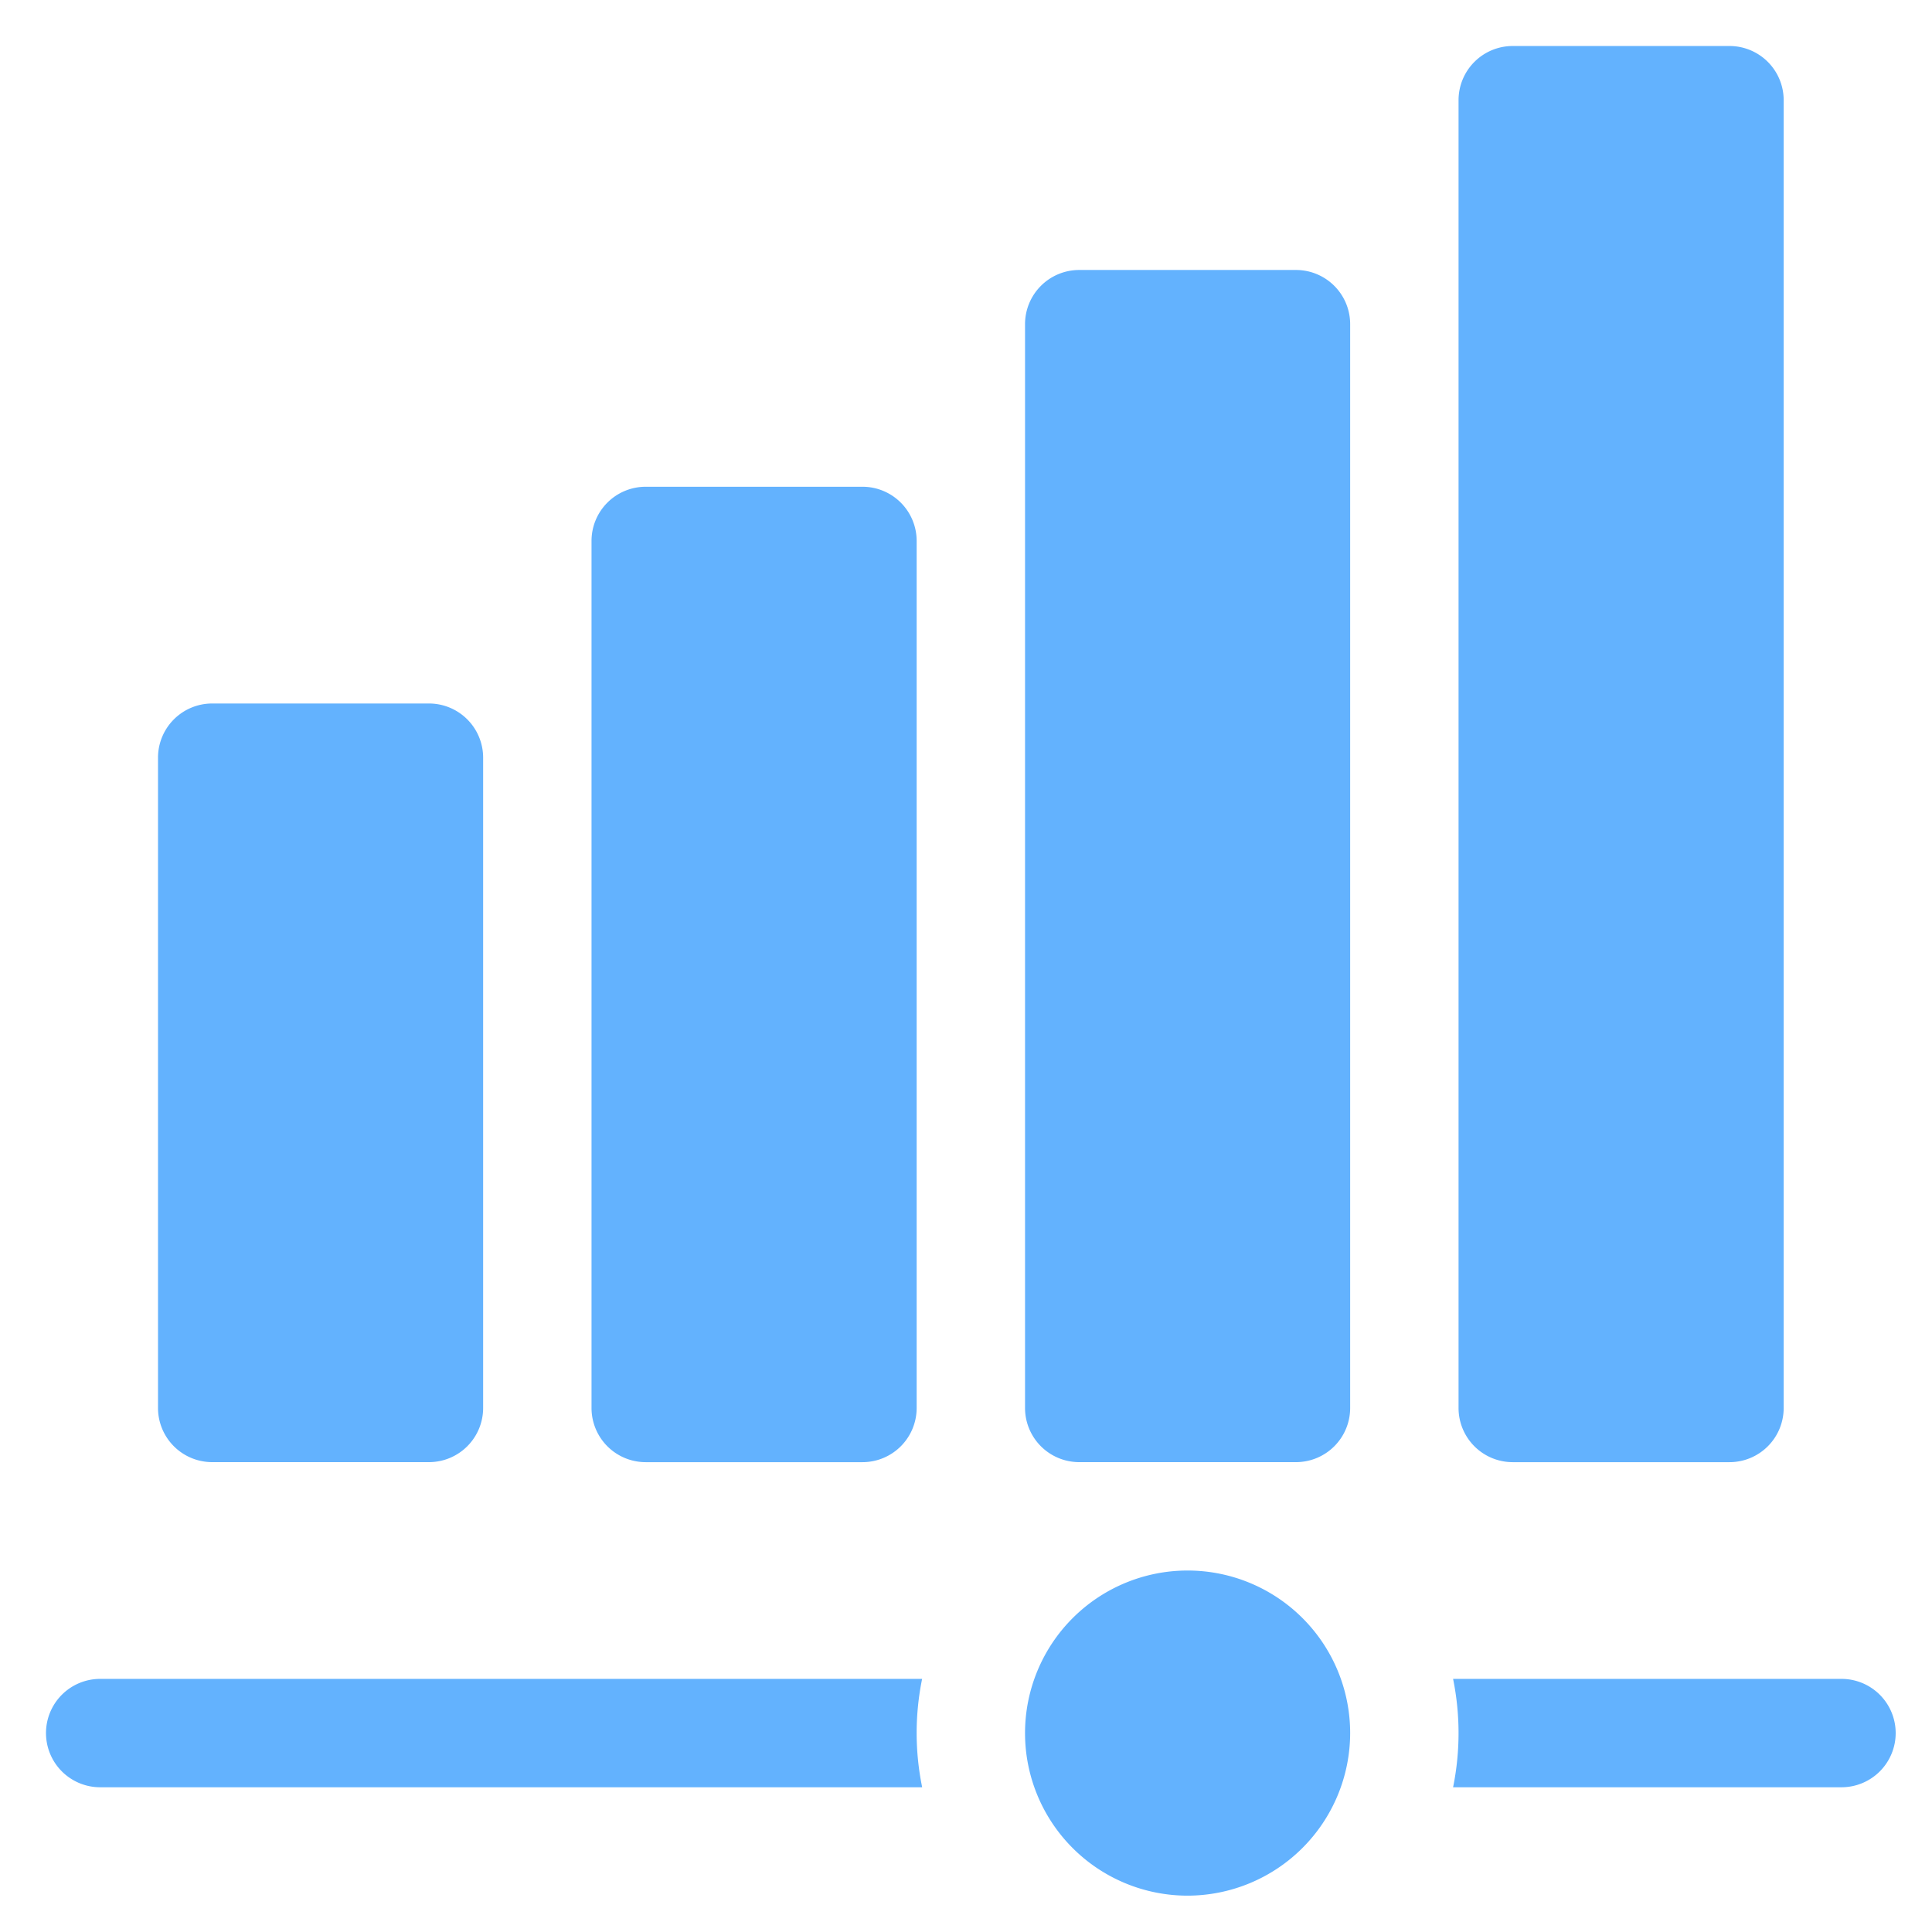
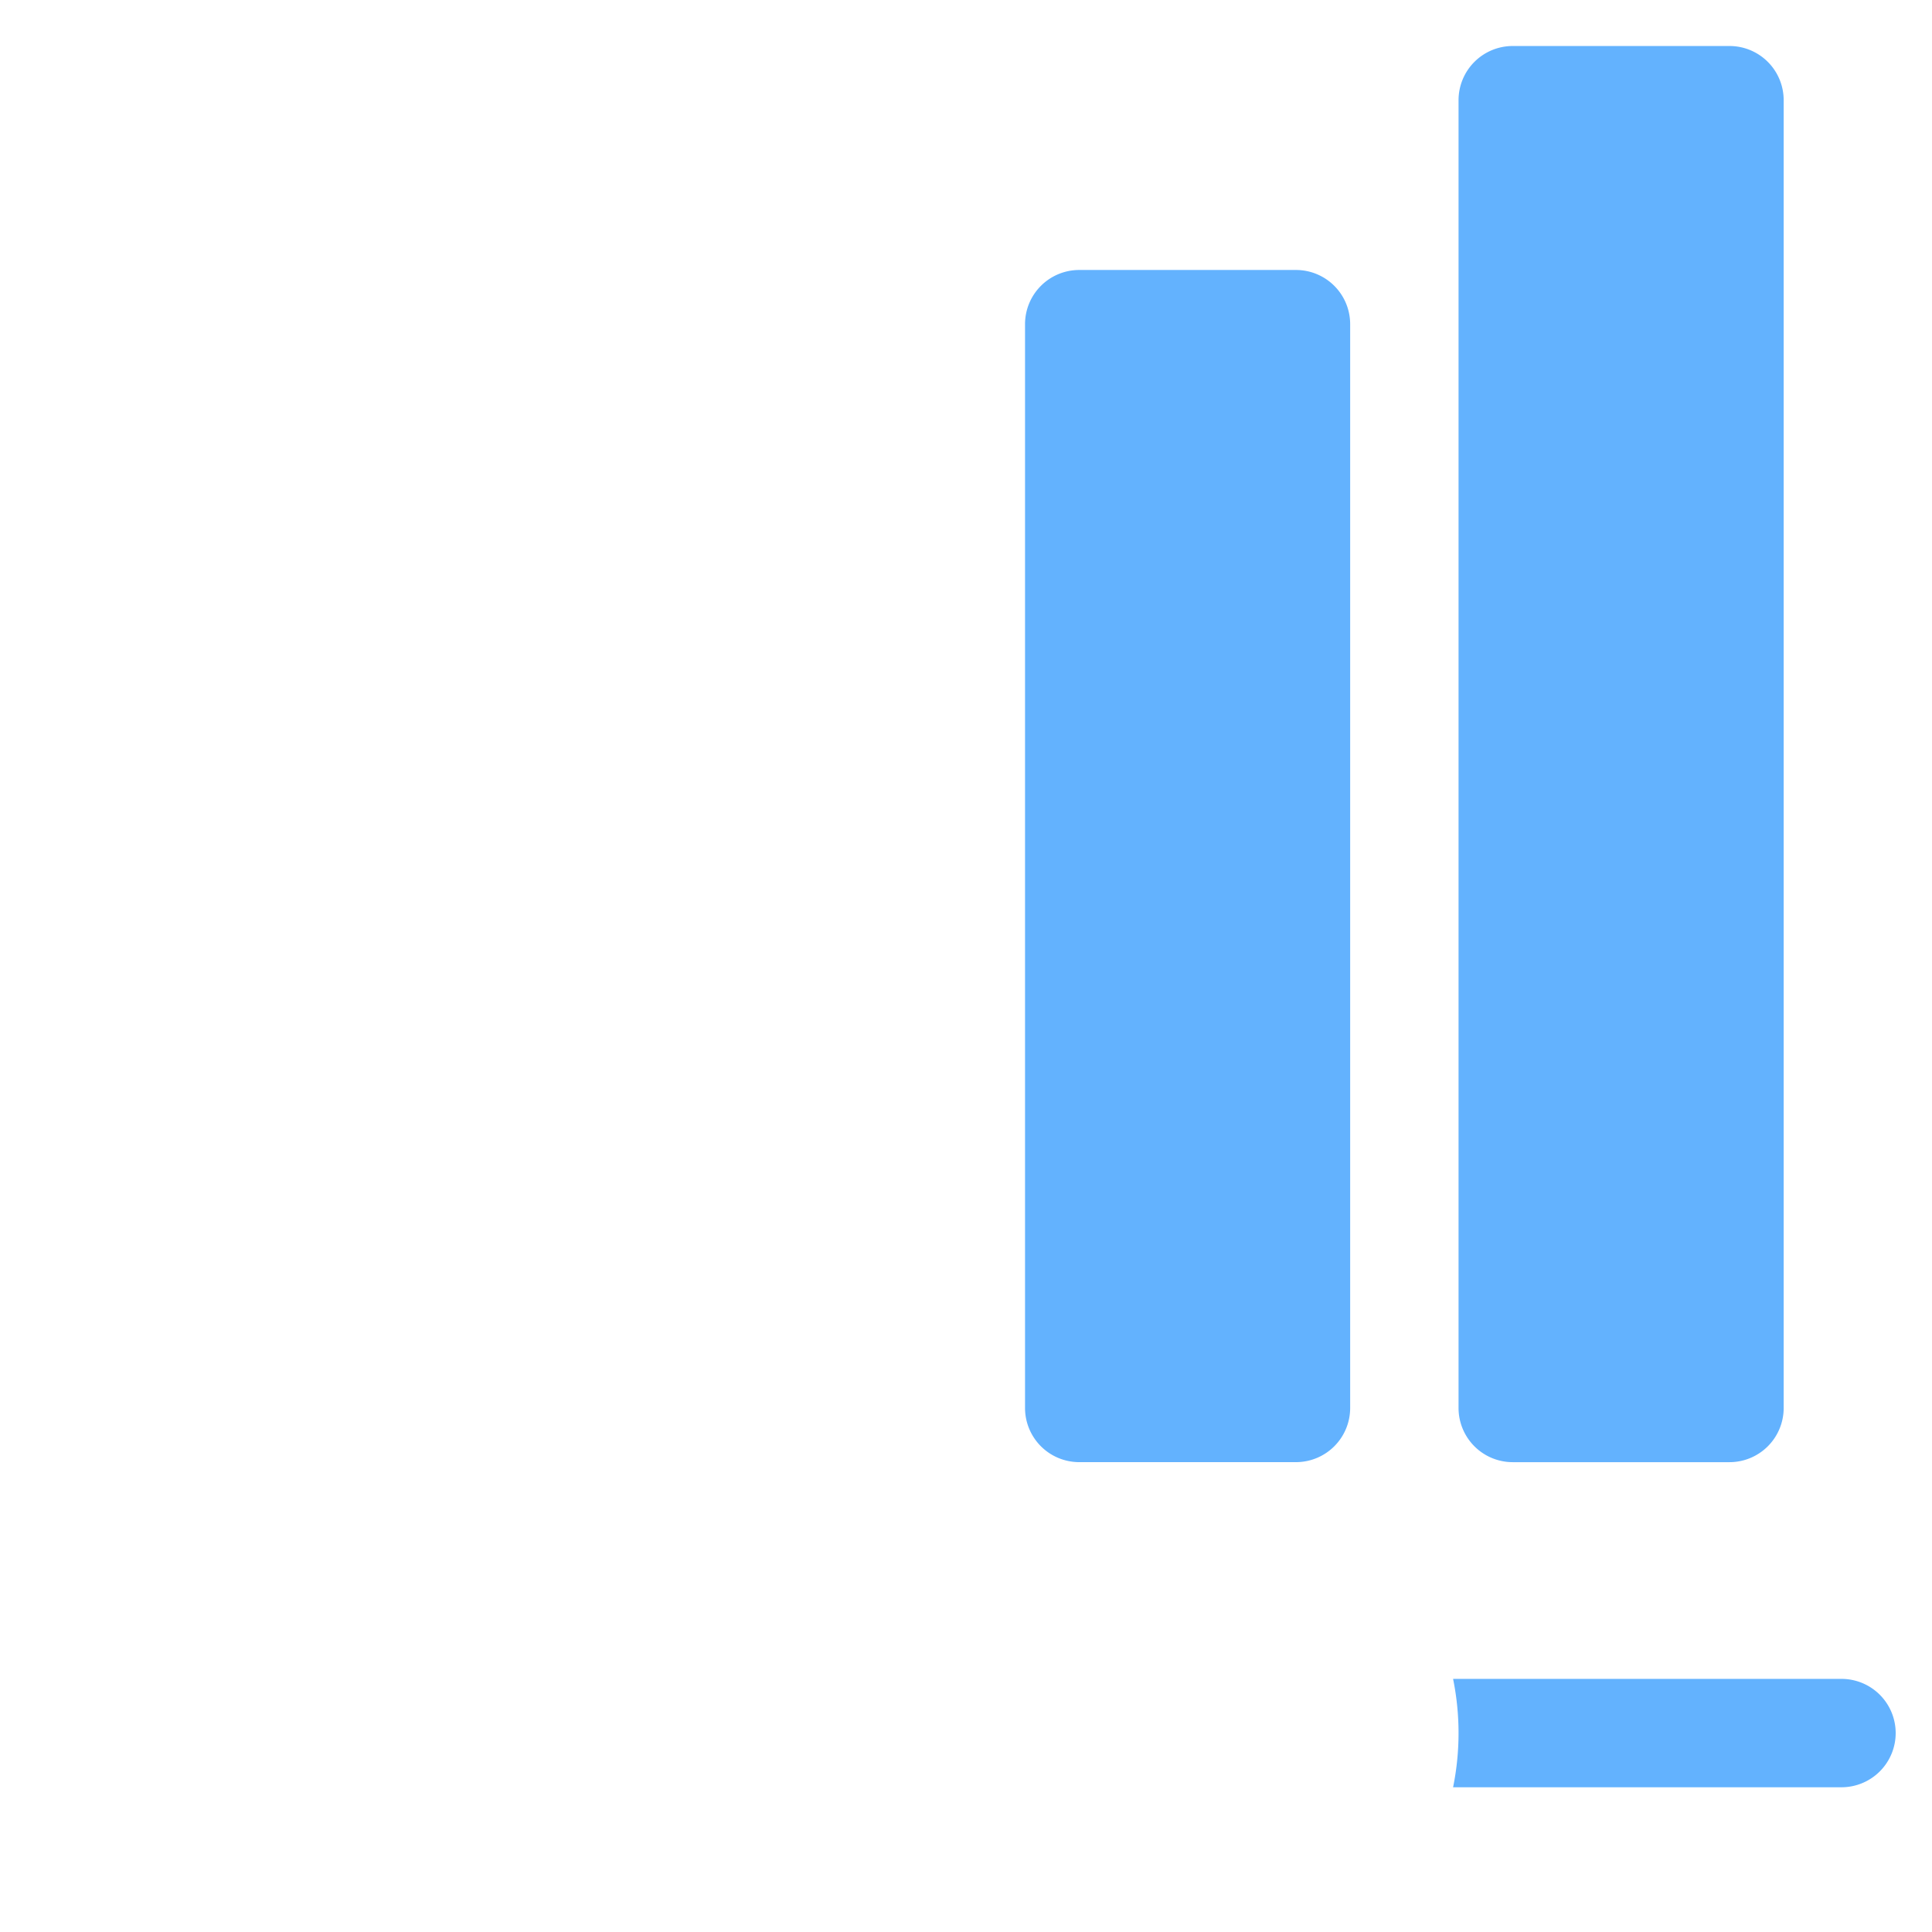
<svg xmlns="http://www.w3.org/2000/svg" width="70" height="70" viewBox="0 0 70 70">
  <defs>
    <clipPath id="clip-Custom_Size_1">
      <rect width="70" height="70" />
    </clipPath>
  </defs>
  <g id="Custom_Size_1" data-name="Custom Size – 1" clip-path="url(#clip-Custom_Size_1)">
    <g id="_010-volume" data-name="010-volume" transform="translate(1.667 1.667)">
      <g id="Group_6" data-name="Group 6" transform="translate(51.179)">
        <path id="Path_50" data-name="Path 50" d="M400.817,51.31h-7.854A1.963,1.963,0,0,1,391,49.346V1.963A1.963,1.963,0,0,1,392.963,0h7.854a1.963,1.963,0,0,1,1.963,1.963V49.346A1.963,1.963,0,0,1,400.817,51.31Z" transform="translate(-391)" fill="#63b2fe" />
      </g>
      <g id="Group_7" data-name="Group 7" transform="translate(35.472 8.115)">
        <path id="Path_51" data-name="Path 51" d="M280.817,105.194h-7.854A1.963,1.963,0,0,1,271,103.231V63.963A1.963,1.963,0,0,1,272.963,62h7.854a1.963,1.963,0,0,1,1.963,1.963v39.268A1.963,1.963,0,0,1,280.817,105.194Z" transform="translate(-271 -62)" fill="#63b2fe" />
      </g>
      <g id="Group_8" data-name="Group 8" transform="translate(19.765 15.969)">
-         <path id="Path_52" data-name="Path 52" d="M160.817,157.341h-7.854A1.963,1.963,0,0,1,151,155.377V123.963A1.963,1.963,0,0,1,152.963,122h7.854a1.963,1.963,0,0,1,1.963,1.963v31.414A1.963,1.963,0,0,1,160.817,157.341Z" transform="translate(-151 -122)" fill="#63b2fe" />
-       </g>
+         </g>
      <g id="Group_9" data-name="Group 9" transform="translate(4.058 23.822)">
-         <path id="Path_53" data-name="Path 53" d="M40.817,209.487H32.963A1.963,1.963,0,0,1,31,207.524V183.963A1.963,1.963,0,0,1,32.963,182h7.854a1.963,1.963,0,0,1,1.963,1.963v23.561A1.963,1.963,0,0,1,40.817,209.487Z" transform="translate(-31 -182)" fill="#63b2fe" />
-       </g>
+         </g>
      <g id="Group_10" data-name="Group 10" transform="translate(0 59.163)">
-         <path id="Path_54" data-name="Path 54" d="M31.545,453.963a9.813,9.813,0,0,0,.2,1.963H1.963a1.963,1.963,0,1,1,0-3.927H31.743A9.812,9.812,0,0,0,31.545,453.963Z" transform="translate(0 -452)" fill="#63b2fe" />
-       </g>
+         </g>
      <g id="Group_11" data-name="Group 11" transform="translate(50.981 59.163)">
        <path id="Path_55" data-name="Path 55" d="M405.526,453.963a1.964,1.964,0,0,1-1.963,1.963H389.49a9.848,9.848,0,0,0,0-3.927h14.072A1.964,1.964,0,0,1,405.526,453.963Z" transform="translate(-389.49 -452)" fill="#63b2fe" />
      </g>
      <g id="Group_12" data-name="Group 12" transform="translate(35.472 55.236)">
-         <path id="Path_56" data-name="Path 56" d="M276.89,433.78a5.89,5.89,0,1,1,5.89-5.89A5.9,5.9,0,0,1,276.89,433.78Z" transform="translate(-271 -422)" fill="#63b2fe" />
-       </g>
+         </g>
    </g>
  </g>
</svg>